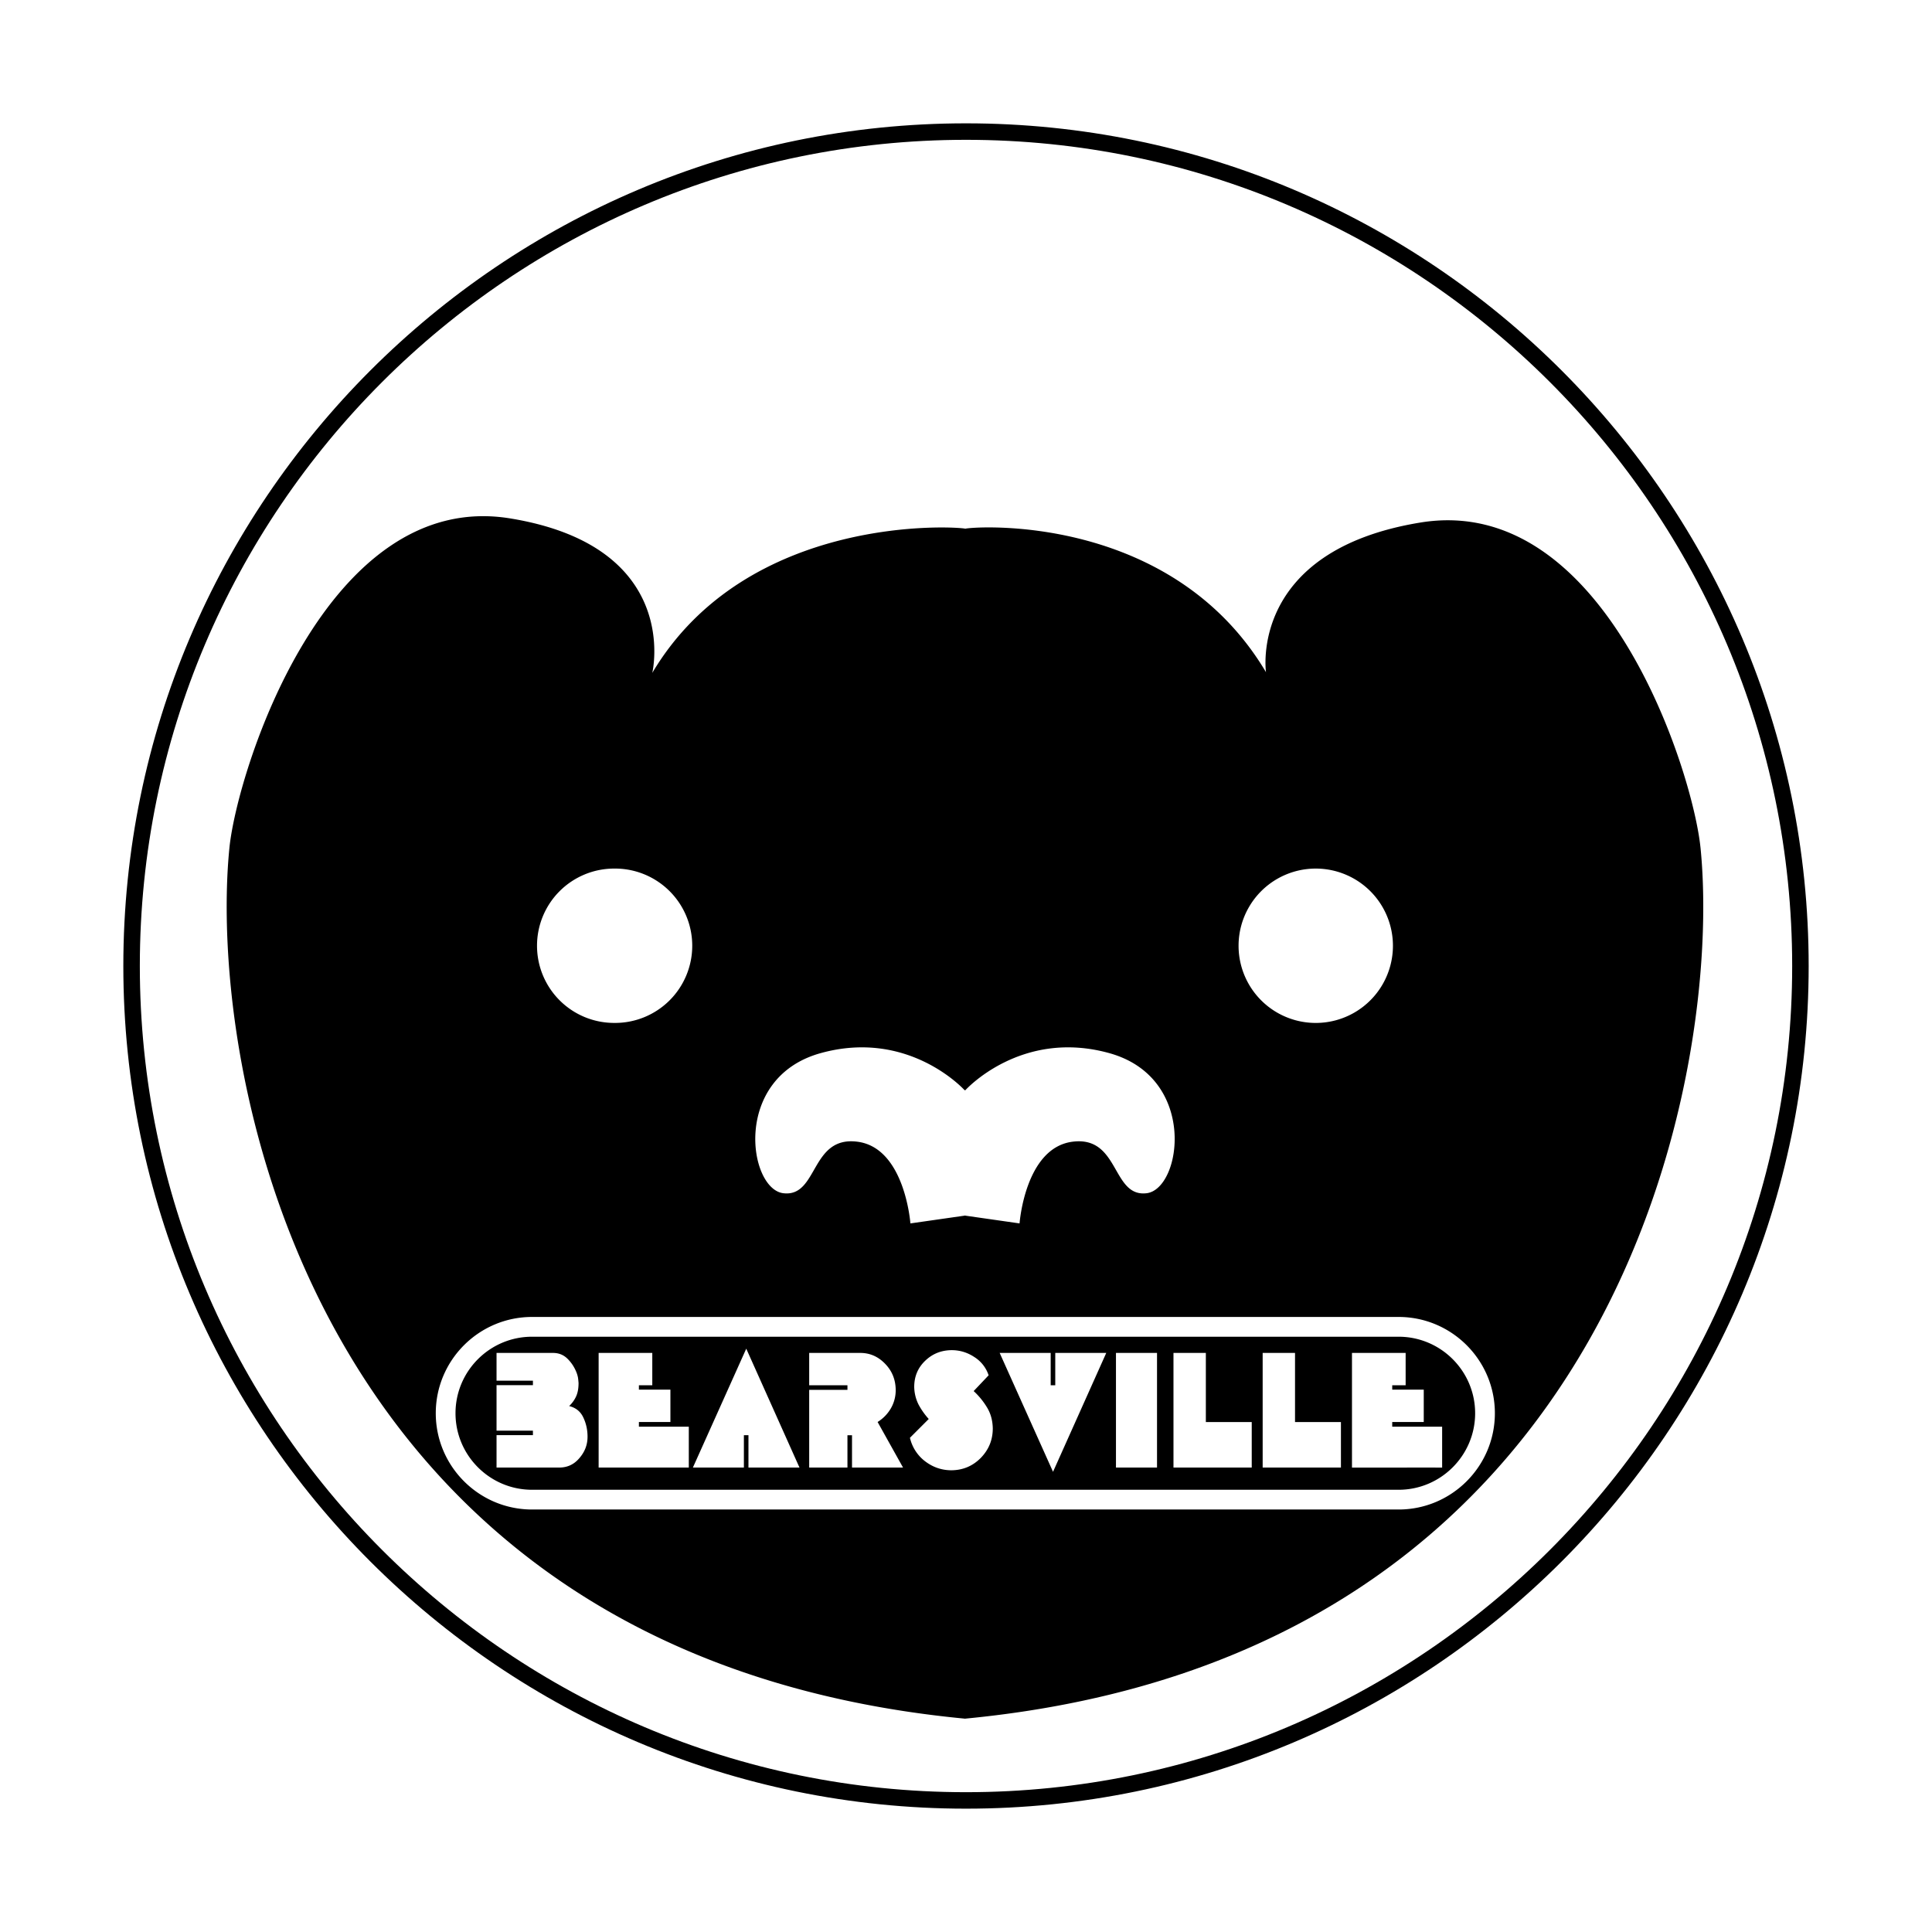
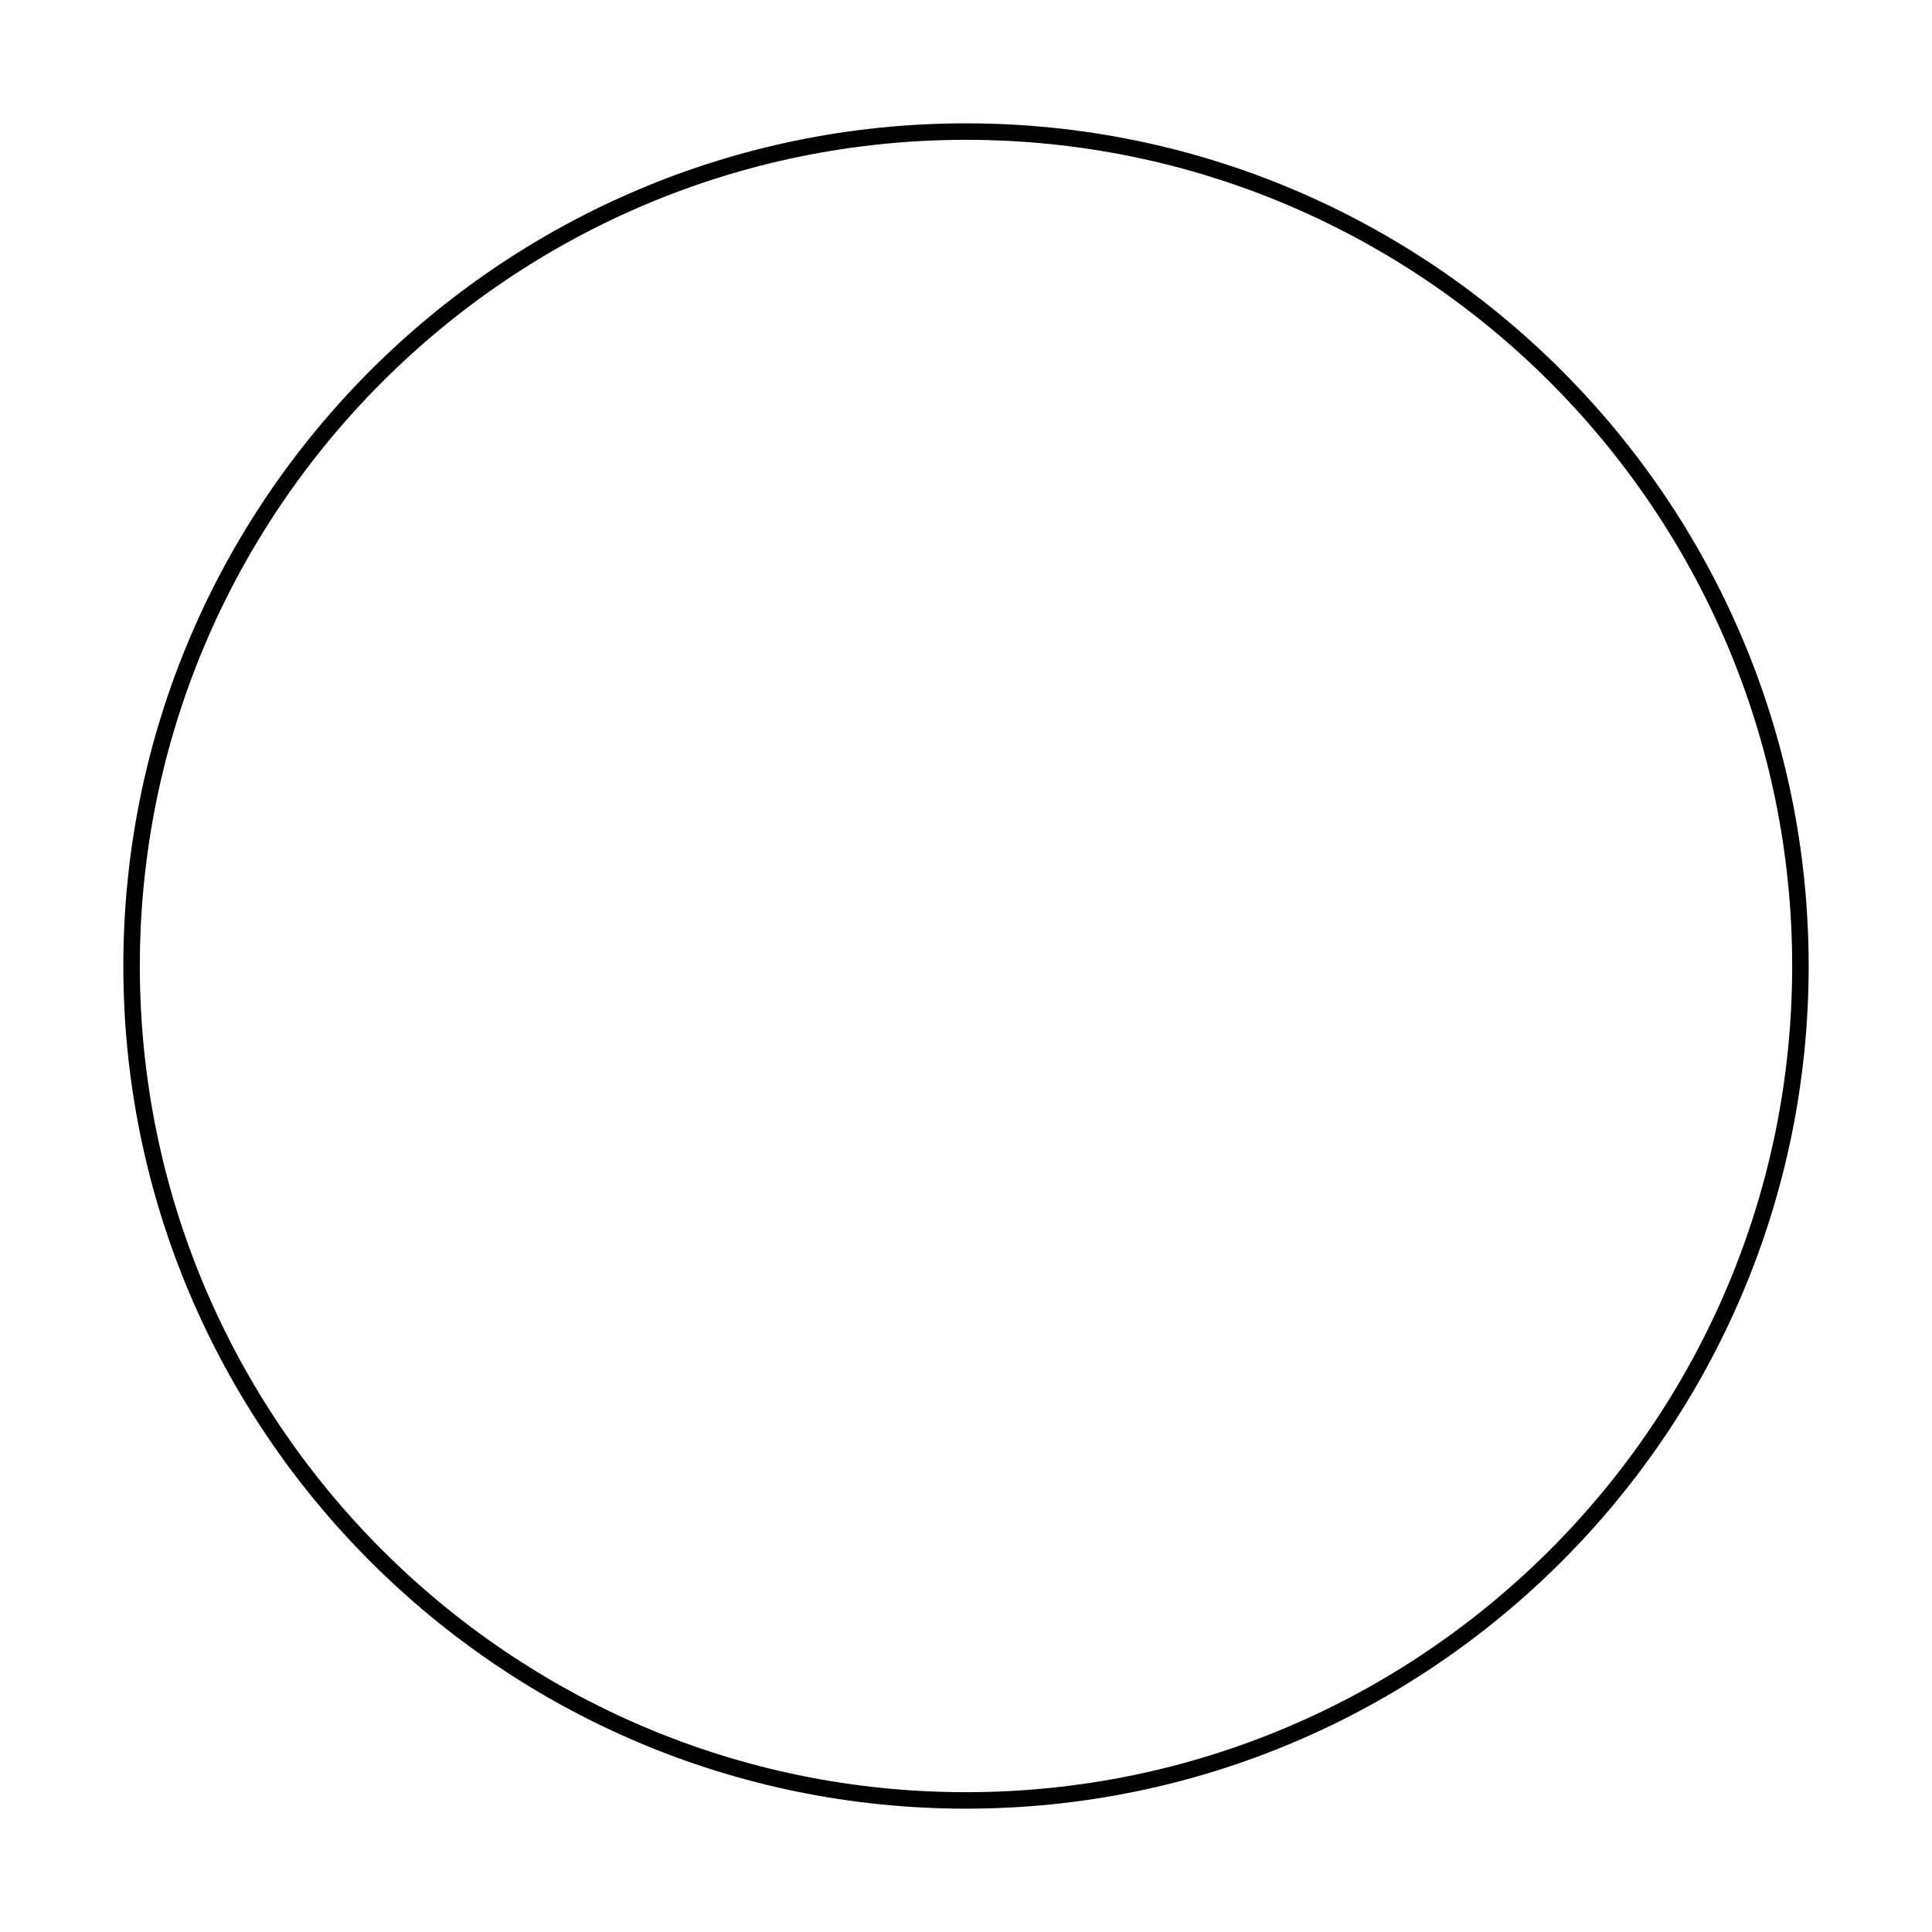
<svg xmlns="http://www.w3.org/2000/svg" width="2500" height="2500" viewBox="0 0 192.756 192.756">
  <g fill-rule="evenodd" clip-rule="evenodd">
-     <path fill="#fff" d="M0 0h192.756v192.756H0V0z" />
    <path d="M96.379 12.305c-46.359 0-84.074 37.716-84.074 84.073 0 46.358 37.714 84.073 84.074 84.073 46.357 0 84.072-37.715 84.072-84.073 0-46.357-37.715-84.073-84.072-84.073zm0 166.502c-45.452 0-82.428-36.977-82.428-82.429 0-45.451 36.977-82.428 82.428-82.428 45.449 0 82.427 36.977 82.427 82.428.001 45.452-36.978 82.429-82.427 82.429z" />
-     <path d="M169.662 84.598c-.766-7.633-9.562-35.467-27.943-32.465-17.191 2.81-15.41 14.932-15.41 14.932-9.52-16.001-29.279-14.527-29.999-14.316-.721-.211-21.712-1.618-31.231 14.383 0 0 3.014-12.603-14.179-15.41-18.379-3.001-27.248 25.243-28.012 32.875-2.189 21.908 7.666 80.568 73.353 86.871v.008c.012 0 .024-.004.036-.004s.021.004.033.004v-.008c65.686-6.302 75.544-64.962 73.352-86.87zm-38.389 2.06a7.7 7.7 0 1 1 0 15.401 7.7 7.7 0 0 1 0-15.401zm-49.414 18.418c8.836-2.465 14.382 3.697 14.382 3.697h.069s5.547-6.162 14.381-3.697c8.838 2.467 7.193 13.561 3.701 13.973-3.494.41-2.672-5.754-7.398-5.139-4.727.617-5.273 8.15-5.273 8.15l-5.411-.775v-.012l-.033.006-.036-.006v.012l-5.41.775s-.548-7.533-5.275-8.15c-4.725-.615-3.904 5.549-7.396 5.139-3.493-.412-5.135-11.506 3.699-13.973zM61.277 86.658a7.7 7.7 0 1 1 0 15.399 7.697 7.697 0 0 1-7.698-7.701 7.697 7.697 0 0 1 7.698-7.698zm78.262 63.946H53.083c-5.296 0-9.606-4.309-9.606-9.604 0-5.297 4.31-9.607 9.606-9.607h86.457c5.295 0 9.604 4.311 9.604 9.607-.001 5.295-4.31 9.604-9.605 9.604z" />
-     <path d="M139.539 133.365H53.083c-4.211 0-7.637 3.422-7.637 7.635 0 4.209 3.426 7.635 7.637 7.635h86.457c4.209 0 7.635-3.426 7.635-7.635-.001-4.213-3.427-7.635-7.636-7.635zm-81.736 12.114c-.523.621-1.17.924-1.958.939H49.54v-3.232h3.63v-.449h-3.63v-4.539h3.63v-.445h-3.63v-2.771h5.629c.581 0 1.062.191 1.463.592.385.385.66.814.854 1.283.083.191.139.385.18.59.027.195.043.373.056.537 0 .547-.083.99-.249 1.346-.152.332-.373.65-.689.953.676.166 1.146.553 1.422 1.16.274.58.413 1.213.413 1.898-.001.798-.264 1.501-.816 2.138zm10.919.941h-8.996v-11.438h5.353v3.229h-1.336v.434h3.144v3.229h-3.144v.465h4.979v4.081zm5.952-.002v-3.227h-.456v3.227H69.13l5.324-11.861 5.31 11.861h-5.09zm10.332 0v-3.223h-.456v3.223h-3.817v-7.75h3.817v-.457h-3.817v-3.229h5.1c.952 0 1.78.357 2.483 1.09.692.717 1.035 1.572 1.049 2.596a3.62 3.62 0 0 1-.497 1.869c-.33.551-.759.99-1.309 1.336l2.537 4.545h-5.09zm12.828-.943c-.801.801-1.766 1.201-2.897 1.215-.993 0-1.875-.305-2.677-.926a4.102 4.102 0 0 1-1.475-2.316l1.875-1.875a7.137 7.137 0 0 1-1.019-1.447 4.095 4.095 0 0 1-.429-1.754c0-1.033.359-1.904 1.091-2.605.729-.703 1.599-1.049 2.634-1.062.813 0 1.571.221 2.276.689a3.415 3.415 0 0 1 1.422 1.82l-1.492 1.574a7.376 7.376 0 0 1 1.354 1.668c.357.605.537 1.281.553 2.055-.001 1.157-.404 2.135-1.216 2.964zm7.227 1.367l-5.324-11.861h5.09v3.227h.457v-3.227h5.088l-5.311 11.861zm10.375-.424h-4.096V134.98h4.096v11.438zm9.451 0h-7.809V134.98h3.23v6.898h4.578v4.54h.001zm8.898 0h-7.809V134.98h3.229v6.898h4.58v4.54l10.096.002h-8.994v-11.438h5.354v3.229h-1.338v.434h3.145v3.229h-3.145v.465h4.979v4.082l-10.097-.003z" />
  </g>
</svg>